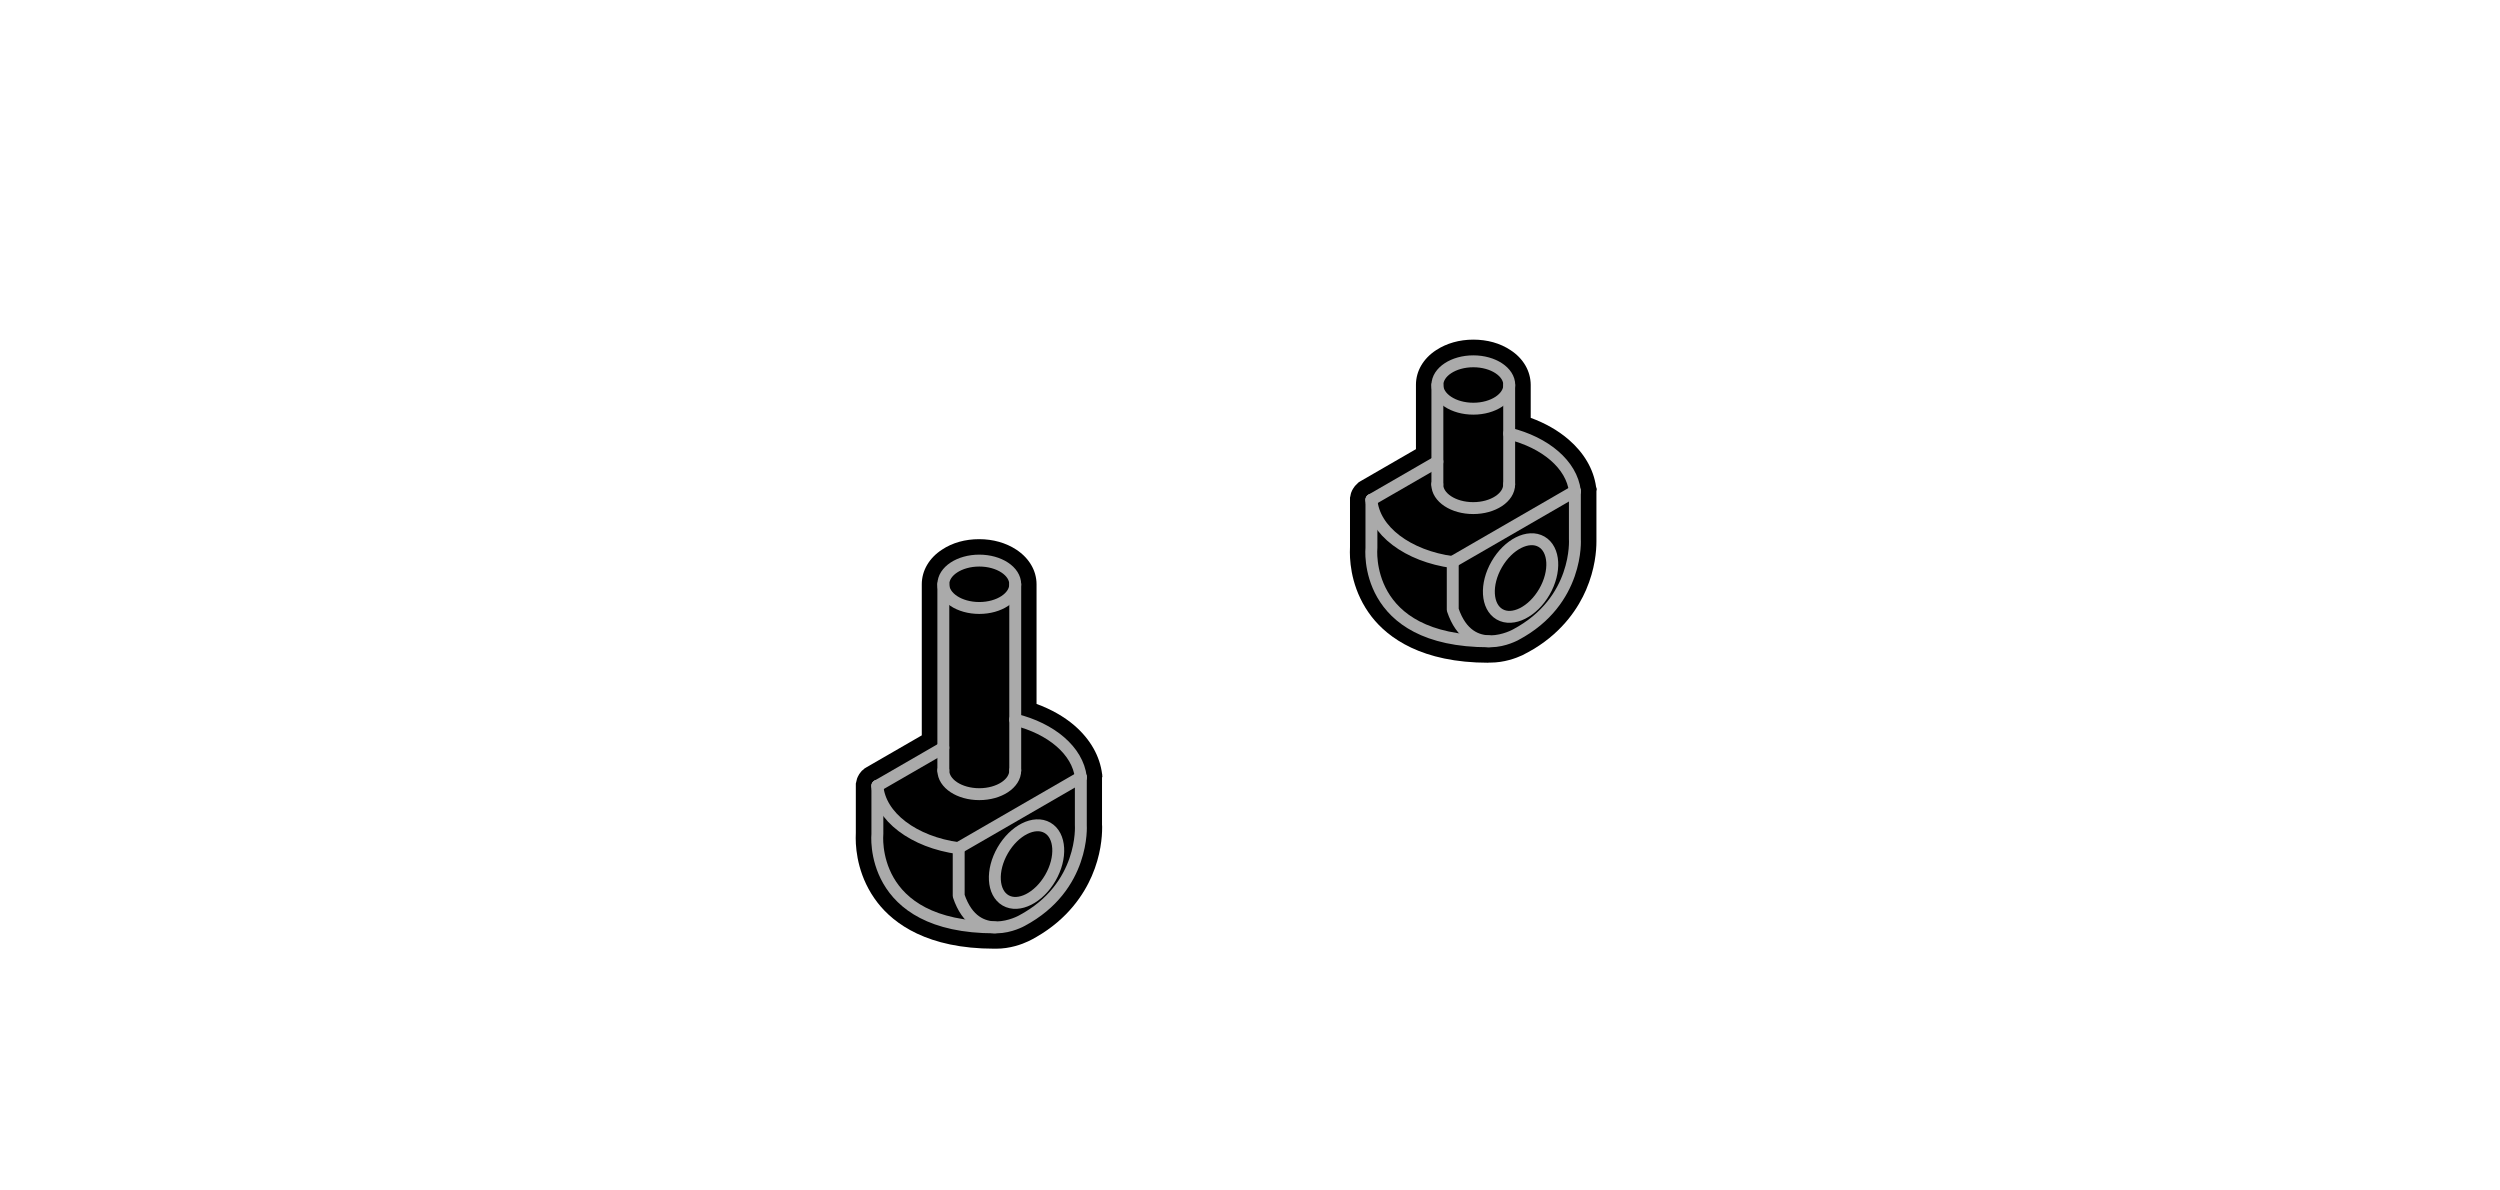
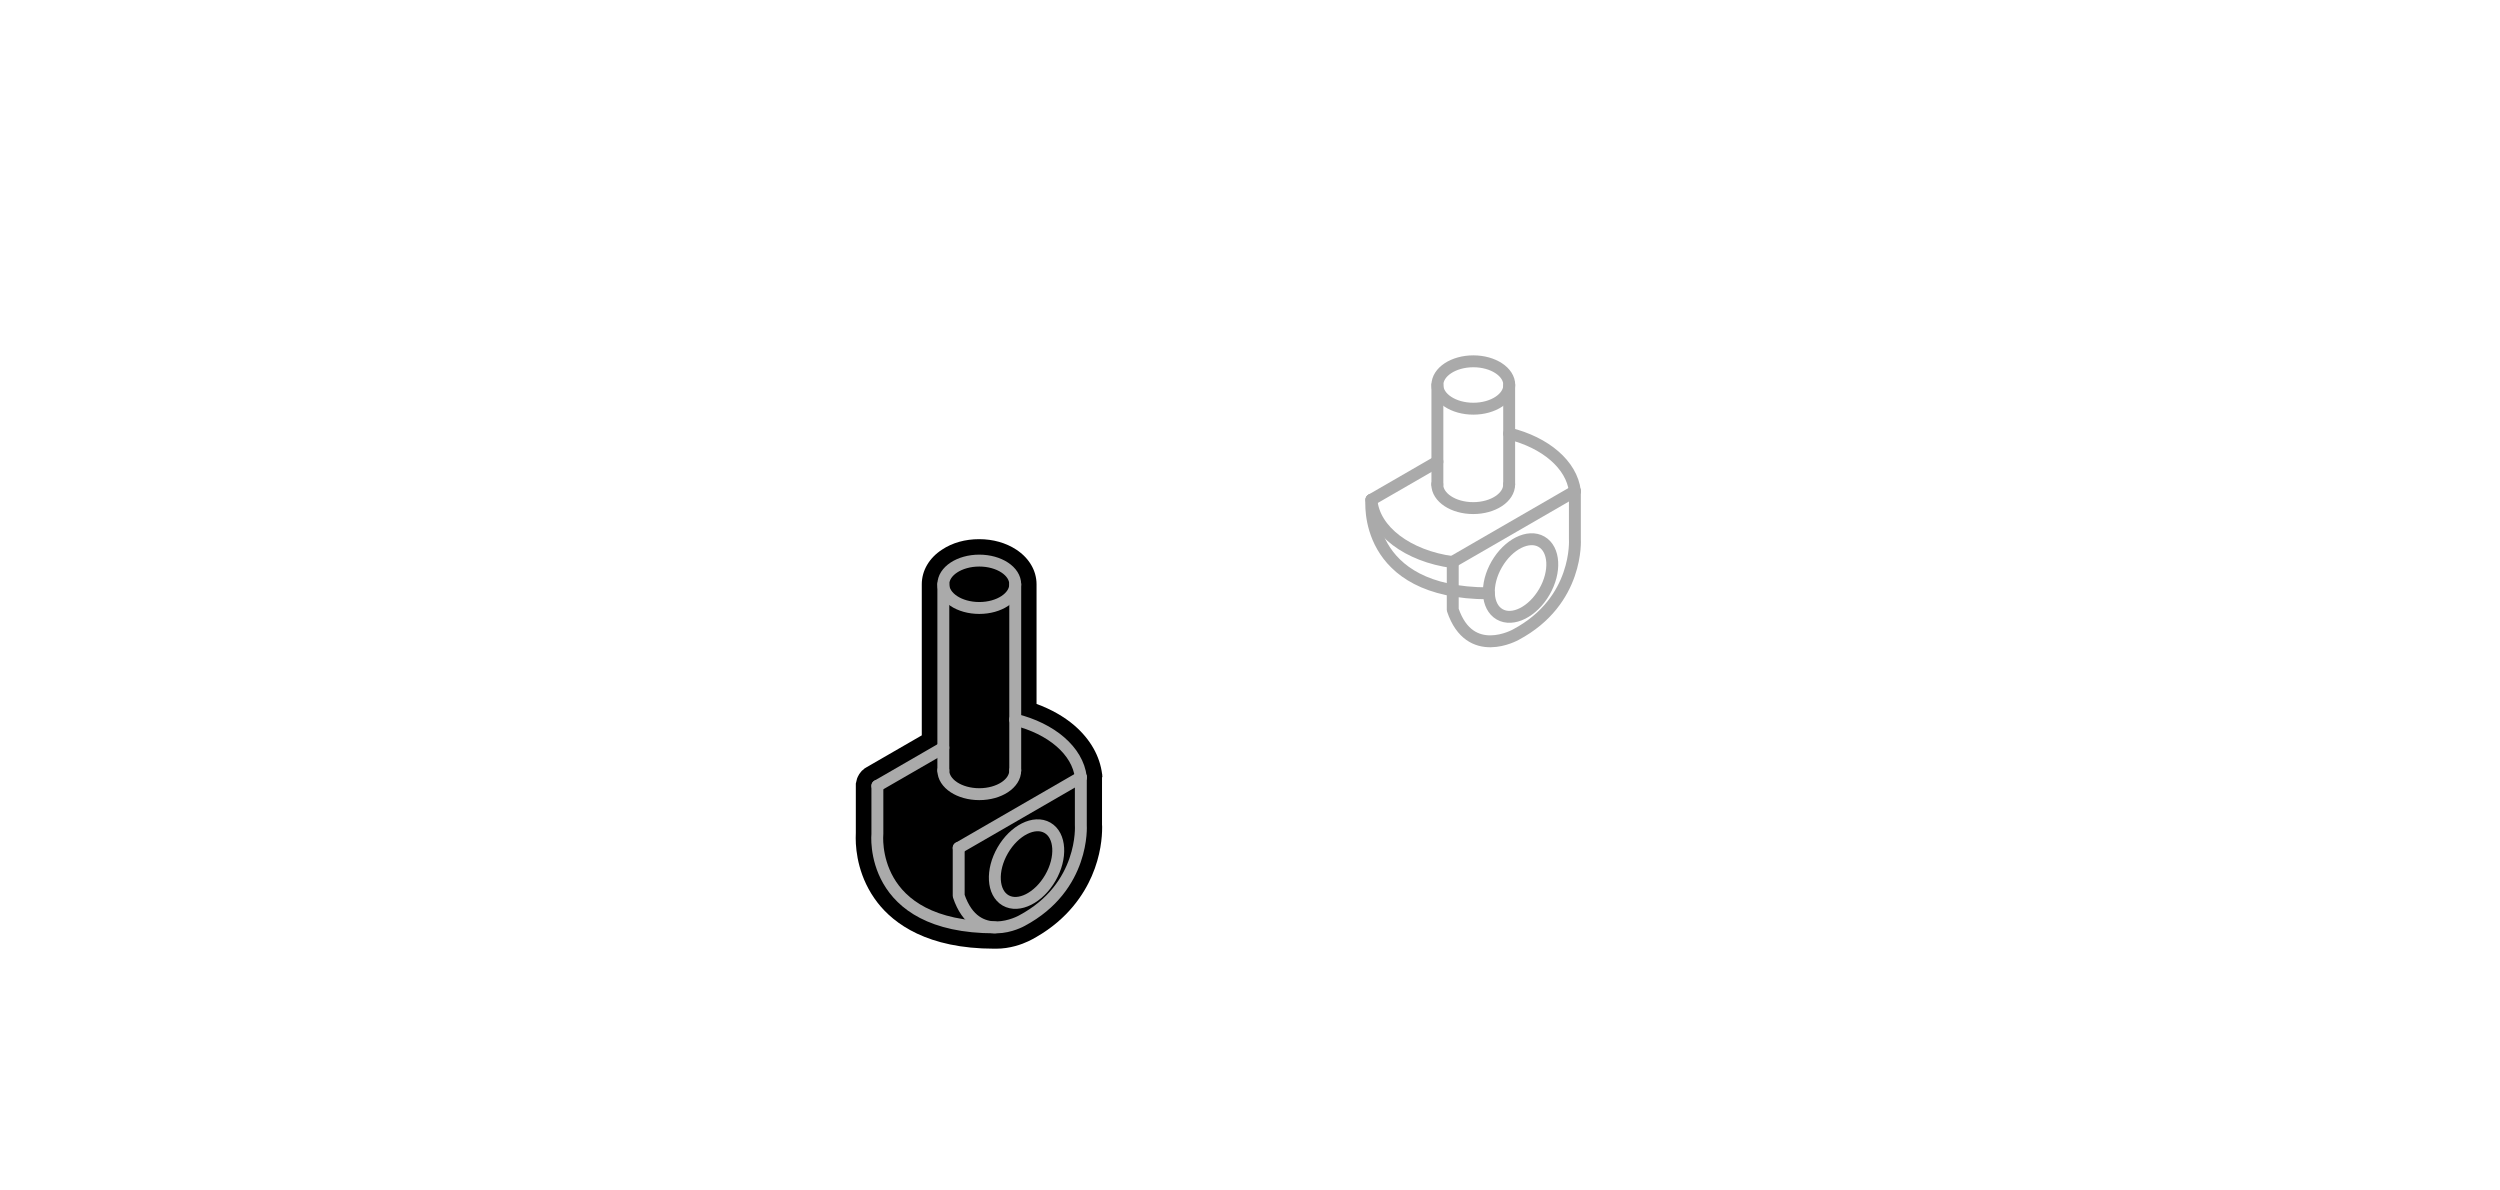
<svg xmlns="http://www.w3.org/2000/svg" version="1.1" id="Layer_1" x="0px" y="0px" viewBox="0 0 210 100" style="enable-background:new 0 0 210 100;" xml:space="preserve">
  <style type="text/css">
	.st0{fill:#AAAAAA;}
	.st1{fill:none;stroke:#AAAAAA;stroke-linecap:round;stroke-linejoin:round;stroke-miterlimit:10;}
</style>
  <g>
-     <path d="M125.03,55.67c-5.62,0-8.43-2.1-9.8-3.85c-1.6-2.06-1.84-4.29-1.84-5.43c0-0.22,0.01-0.36,0.01-0.44v-4.15l0.03-0.12   c0.01-0.06,0.02-0.13,0.04-0.2l0.03-0.1c0.05-0.14,0.11-0.25,0.16-0.33l0.13-0.19l0.05-0.06l0.12-0.12   c0.03-0.03,0.06-0.05,0.08-0.08l0.08-0.08l0.18-0.11l4.64-2.68v-5.41c0-1.15,0.62-2.21,1.7-2.91c0.87-0.57,1.95-0.88,3.12-0.88   c1.17,0,2.25,0.3,3.12,0.88c1.08,0.7,1.69,1.76,1.7,2.91v2.78c1.23,0.45,2.31,1.07,3.18,1.82c1.3,1.12,2.1,2.49,2.31,3.97   l0.06,0.19l-0.03,0.19v4c0-0.01,0-0.01,0-0.01s0,0.09,0,0.23c0,0.76-0.11,2.3-0.87,4.06c-0.62,1.44-1.87,3.42-4.35,4.94l-0.49,0.28   l-0.51,0.27c-0.54,0.25-1.53,0.62-2.69,0.62h-0.06H125.03z" />
    <polygon class="st0" points="125.72,52.03 125.72,52.03 125.72,52.03  " />
  </g>
  <g>
    <path d="M92.59,65.29l0.01-0.07l-0.01-0.06l0-0.08l-0.01-0.04c-0.19-1.53-0.99-2.94-2.33-4.1c-0.86-0.74-1.95-1.36-3.18-1.81V49.08   c0-1.14-0.62-2.2-1.7-2.91c-0.87-0.57-1.95-0.88-3.12-0.88c-1.17,0-2.25,0.3-3.12,0.88c-1.08,0.7-1.7,1.76-1.7,2.91v12.69   l-4.64,2.68l-0.18,0.11l-0.08,0.08c-0.02,0.02-0.14,0.11-0.14,0.11l-0.08,0.1l-0.13,0.17l-0.12,0.22l-0.06,0.14l-0.02,0.07   c-0.03,0.09-0.05,0.18-0.06,0.25l-0.03,0.12v4.14c-0.01,0.08-0.01,0.23-0.01,0.44c0,1.15,0.25,3.38,1.84,5.43   c1.37,1.76,4.18,3.86,9.8,3.86l0.16,0c1.17,0,2.16-0.37,2.69-0.62l0.34-0.17l0.34-0.19c2.68-1.54,4.01-3.62,4.66-5.12   c0.76-1.75,0.87-3.29,0.87-4.06c0-0.14,0-0.22-0.01-0.22V65.29z" />
  </g>
  <g>
    <g id="XMLID_8263_">
      <path id="XMLID_8270_" class="st1" d="M85.28,64.72c0,1.1-1.35,1.99-3.02,1.99s-3.02-0.89-3.02-1.99" />
      <ellipse id="XMLID_8269_" class="st1" cx="82.26" cy="49.08" rx="3.02" ry="1.99" />
-       <path id="XMLID_8274_" class="st1" d="M80.53,71.25c-3.77-0.51-6.63-2.64-6.83-5.24" />
      <path id="XMLID_8268_" class="st1" d="M85.27,60.45c3.04,0.75,5.25,2.61,5.52,4.83" />
      <line id="XMLID_8267_" class="st1" x1="79.24" y1="49.08" x2="79.24" y2="64.72" />
      <line id="XMLID_8266_" class="st1" x1="85.28" y1="49.08" x2="85.28" y2="64.72" />
    </g>
    <path id="XMLID_8276_" class="st1" d="M73.7,66.01v4.03c0,0-0.81,7.86,9.86,7.86" />
    <path id="XMLID_8277_" class="st1" d="M90.79,65.29v4.03c0,0,0.36,5.19-4.96,8.02c0,0-3.86,2.19-5.3-2.09v-4.03" />
    <line id="XMLID_8272_" class="st1" x1="79.24" y1="62.81" x2="73.7" y2="66.01" />
    <line id="XMLID_8273_" class="st1" x1="90.79" y1="65.29" x2="80.53" y2="71.22" />
    <ellipse id="XMLID_8278_" transform="matrix(0.5 -0.866 0.866 0.5 -19.74 110.969)" class="st1" cx="86.23" cy="72.58" rx="3.52" ry="2.31" />
  </g>
  <g>
    <g id="XMLID_8280_">
      <path id="XMLID_8286_" class="st1" d="M126.77,40.69c0,1.1-1.35,1.99-3.02,1.99c-1.67,0-3.02-0.89-3.02-1.99" />
      <ellipse id="XMLID_8285_" class="st1" cx="123.76" cy="32.34" rx="3.02" ry="1.99" />
      <path id="XMLID_8284_" class="st1" d="M122.03,47.22c-3.77-0.51-6.63-2.64-6.83-5.23" />
      <path id="XMLID_8283_" class="st1" d="M126.77,36.42c3.04,0.75,5.25,2.61,5.52,4.83" />
      <line id="XMLID_8282_" class="st1" x1="120.74" y1="32.34" x2="120.74" y2="40.69" />
      <line id="XMLID_8281_" class="st1" x1="126.77" y1="32.34" x2="126.77" y2="40.69" />
    </g>
-     <path id="XMLID_8279_" class="st1" d="M115.2,41.98v4.03c0,0-0.81,7.86,9.86,7.86" />
+     <path id="XMLID_8279_" class="st1" d="M115.2,41.98c0,0-0.81,7.86,9.86,7.86" />
    <path id="XMLID_8275_" class="st1" d="M132.29,41.26v4.03c0,0,0.36,5.19-4.96,8.02c0,0-3.86,2.19-5.3-2.09v-4.03" />
    <line id="XMLID_8271_" class="st1" x1="120.74" y1="38.78" x2="115.2" y2="41.98" />
    <line id="XMLID_8265_" class="st1" x1="132.29" y1="41.26" x2="122.03" y2="47.19" />
    <ellipse id="XMLID_8264_" transform="matrix(0.5 -0.866 0.866 0.5 21.819 134.894)" class="st1" cx="127.73" cy="48.55" rx="3.52" ry="2.31" />
  </g>
</svg>